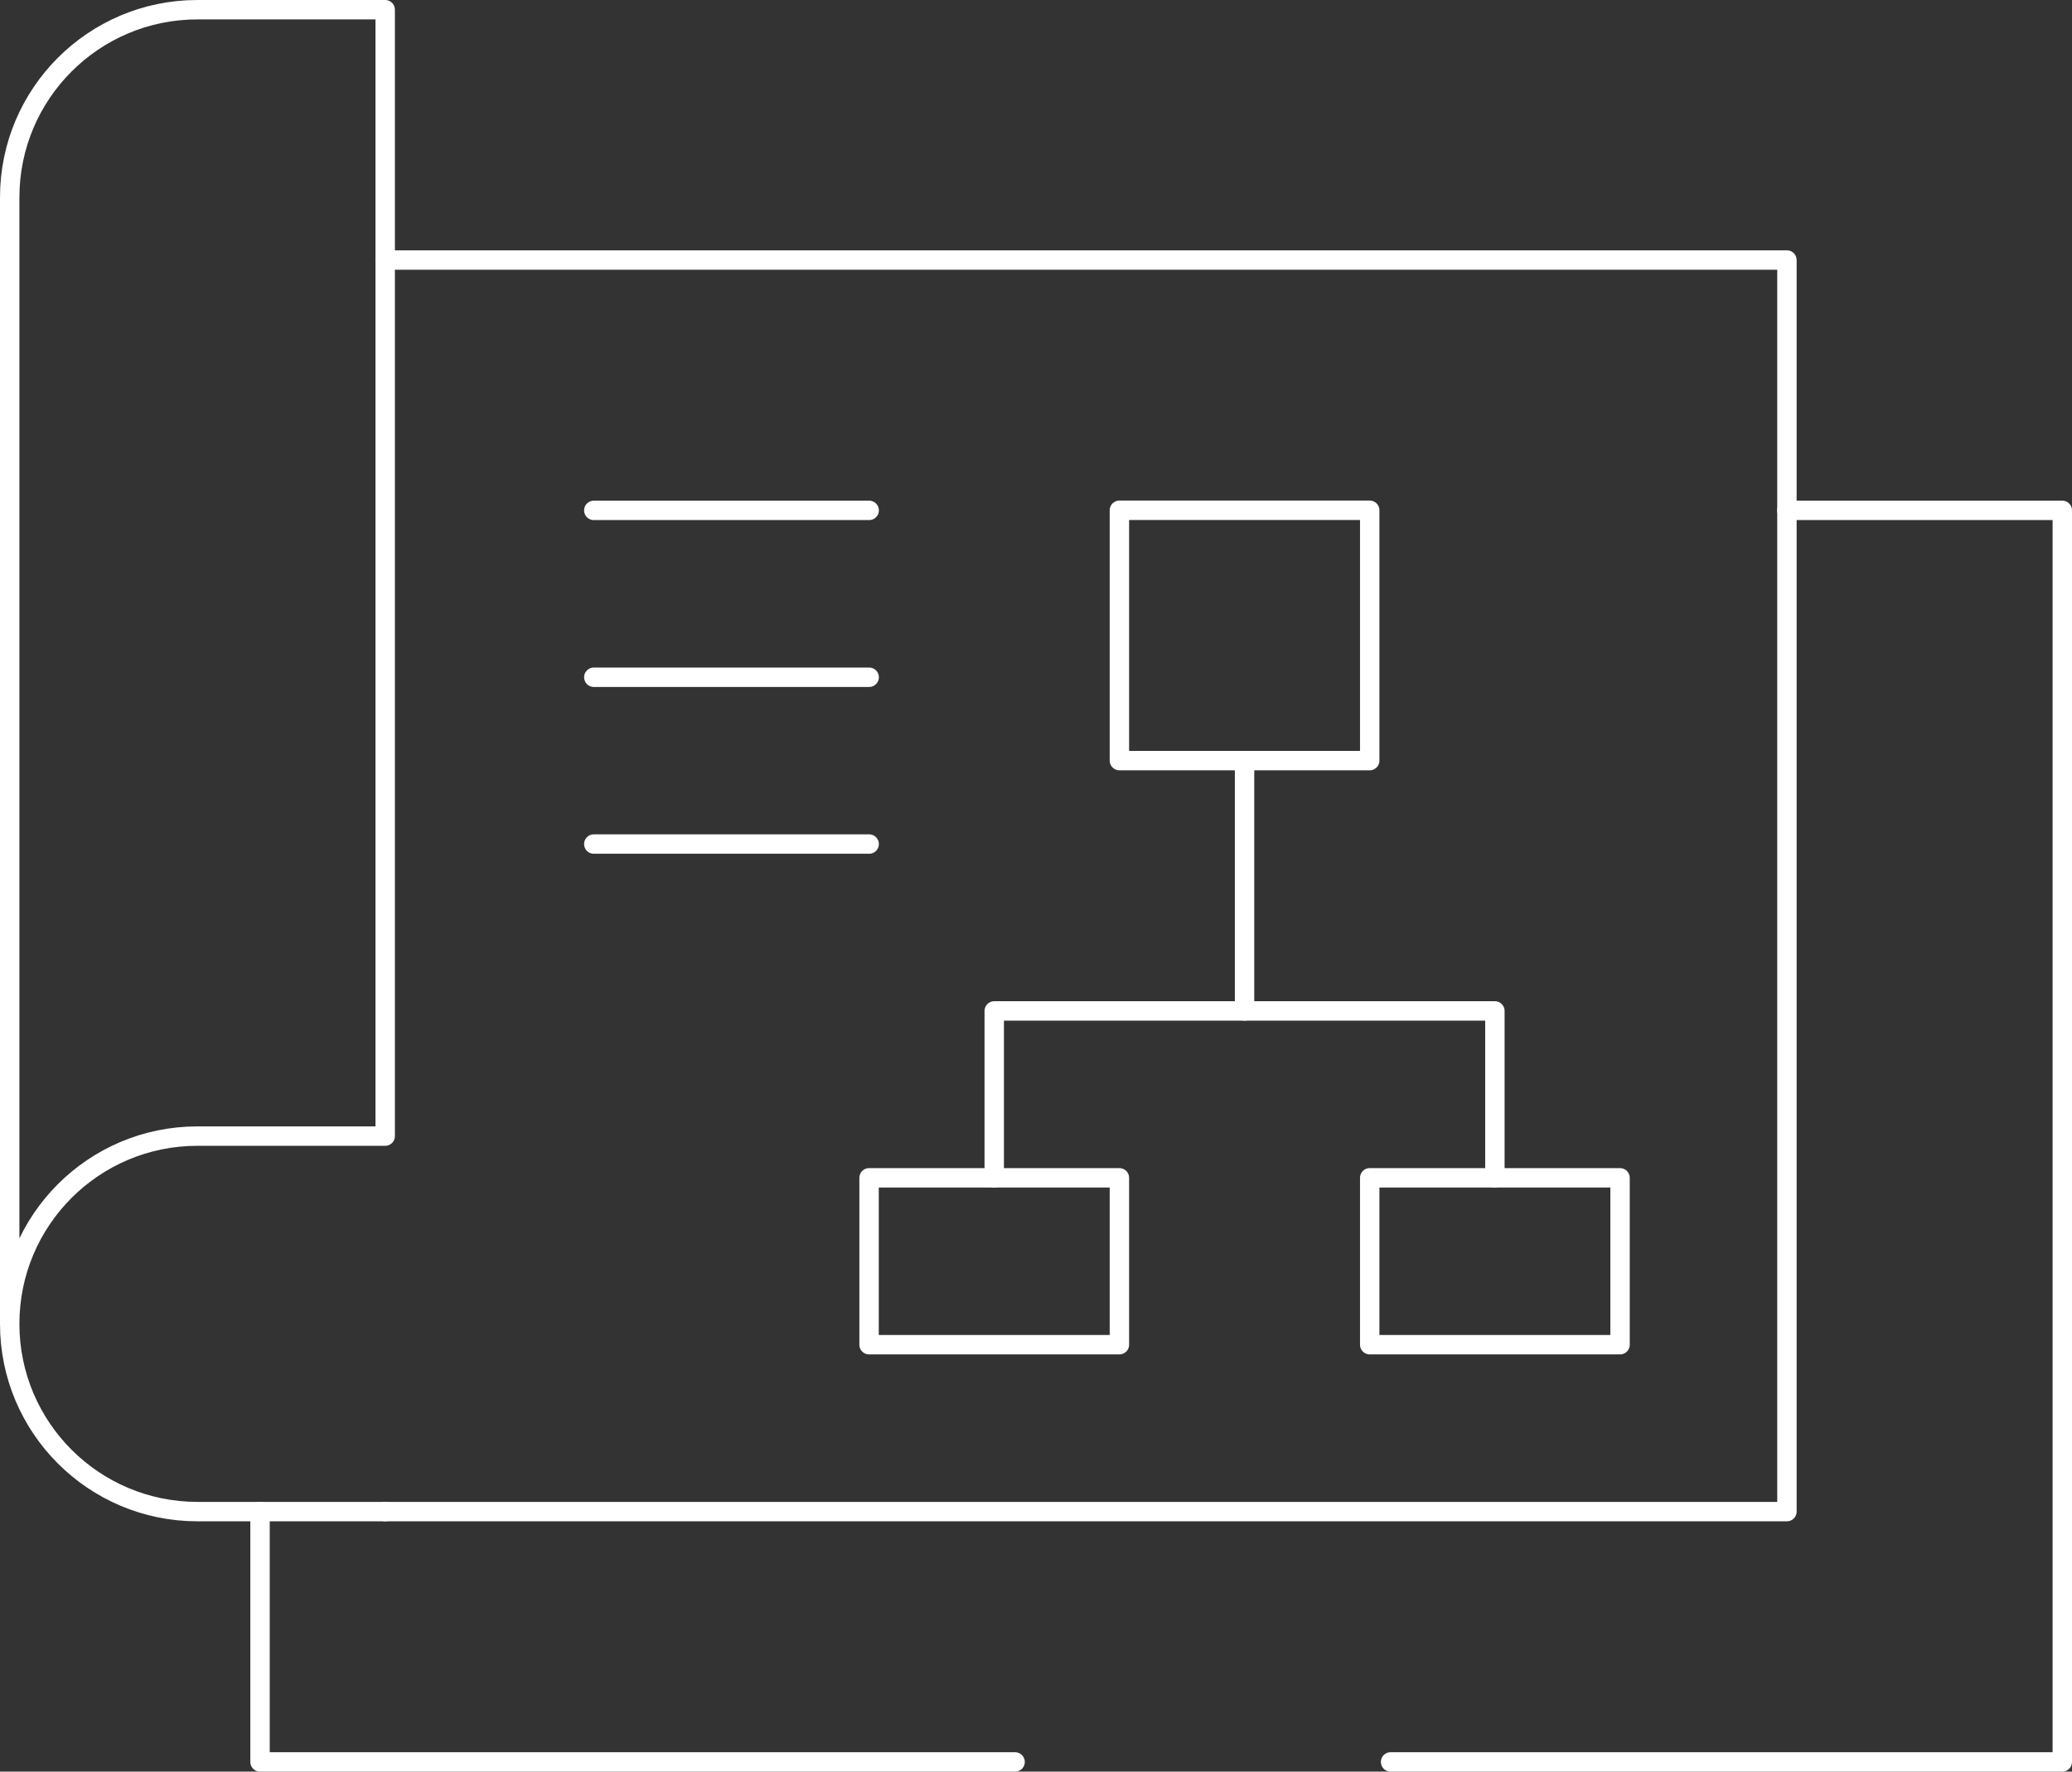
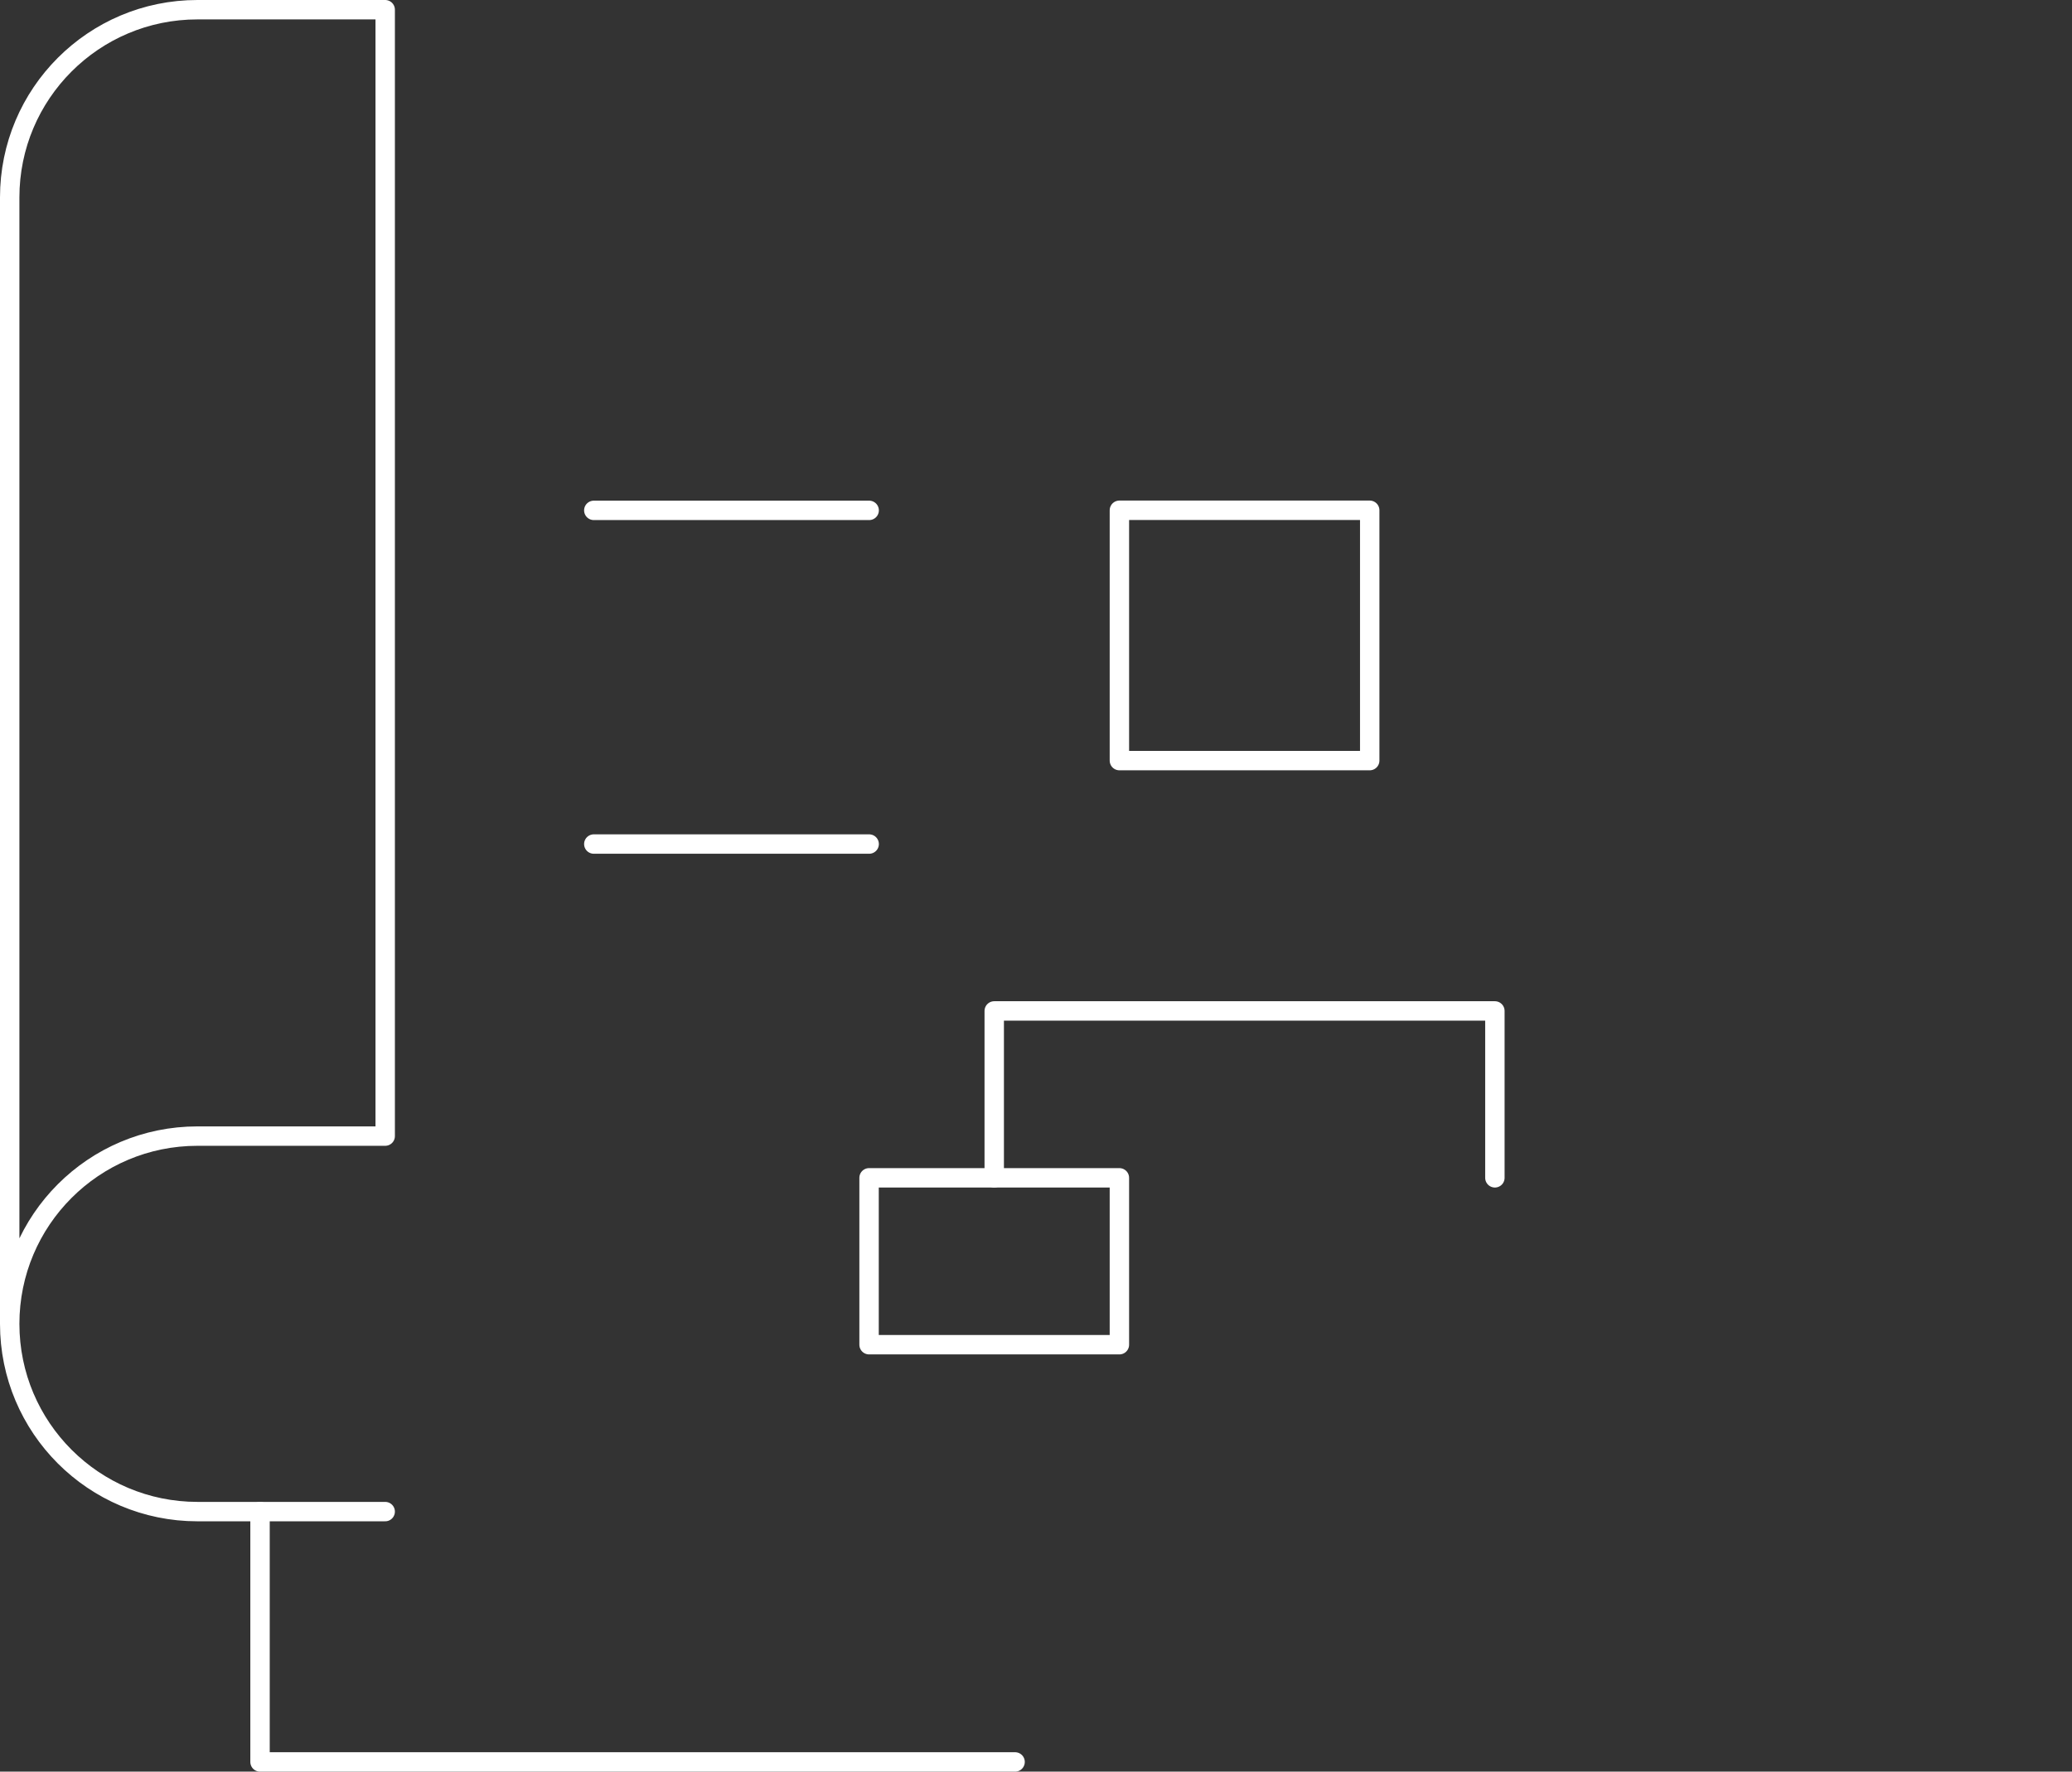
<svg xmlns="http://www.w3.org/2000/svg" id="Layer_2" viewBox="0 0 213.55 182.59">
  <rect x="0" y="0" width="213.55" height="182.59" fill="#333333" stroke="none" />
  <defs>
    <style>.cls-1{fill:none;stroke:#fff;stroke-linecap:round;stroke-linejoin:round;stroke-width:2px}</style>
  </defs>
  <g id="svg1671">
    <g id="g4328">
-       <path id="path4330" class="cls-1" d="M39.7 26.8h144.47v128.99H39.7" />
-     </g>
+       </g>
    <g id="g4334">
      <g id="g4340">
        <path id="path4342" class="cls-1" d="M39.7 155.79H20.35C9.67 155.79 1 147.13 1 136.44s8.66-19.35 19.35-19.35H39.7V1H20.35C9.66 1 1 9.66 1 20.35v116.09" />
      </g>
      <path id="path4344" class="cls-1" d="M115.37 138.59h-25.8v-17.2h25.8z" />
-       <path id="path4346" class="cls-1" d="M166.97 138.59h-25.8v-17.2h25.8z" />
      <path id="path4348" class="cls-1" d="M141.17 78.39h-25.8v-25.8h25.8z" />
      <g id="g4350">
        <path id="path4352" class="cls-1" d="M102.47 121.39v-17.2h51.6v17.2" />
      </g>
      <g id="g4354">
-         <path id="path4356" class="cls-1" d="M128.27 78.39v25.8" />
-       </g>
+         </g>
      <g id="g4358">
        <path id="path4360" class="cls-1" d="M61.2 52.6h28.38" />
      </g>
      <g id="g4362">
-         <path id="path4364" class="cls-1" d="M61.2 69.8h28.38" />
-       </g>
+         </g>
      <g id="g4366">
        <path id="path4368" class="cls-1" d="M61.2 86.99h28.38" />
      </g>
      <g id="g4374">
        <path id="path4376" class="cls-1" d="M26.8 155.79v25.8h77.82" />
      </g>
      <g id="g4378">
-         <path id="path4380" class="cls-1" d="M143.32 181.59h69.23V52.6h-28.38" />
-       </g>
+         </g>
    </g>
  </g>
</svg>